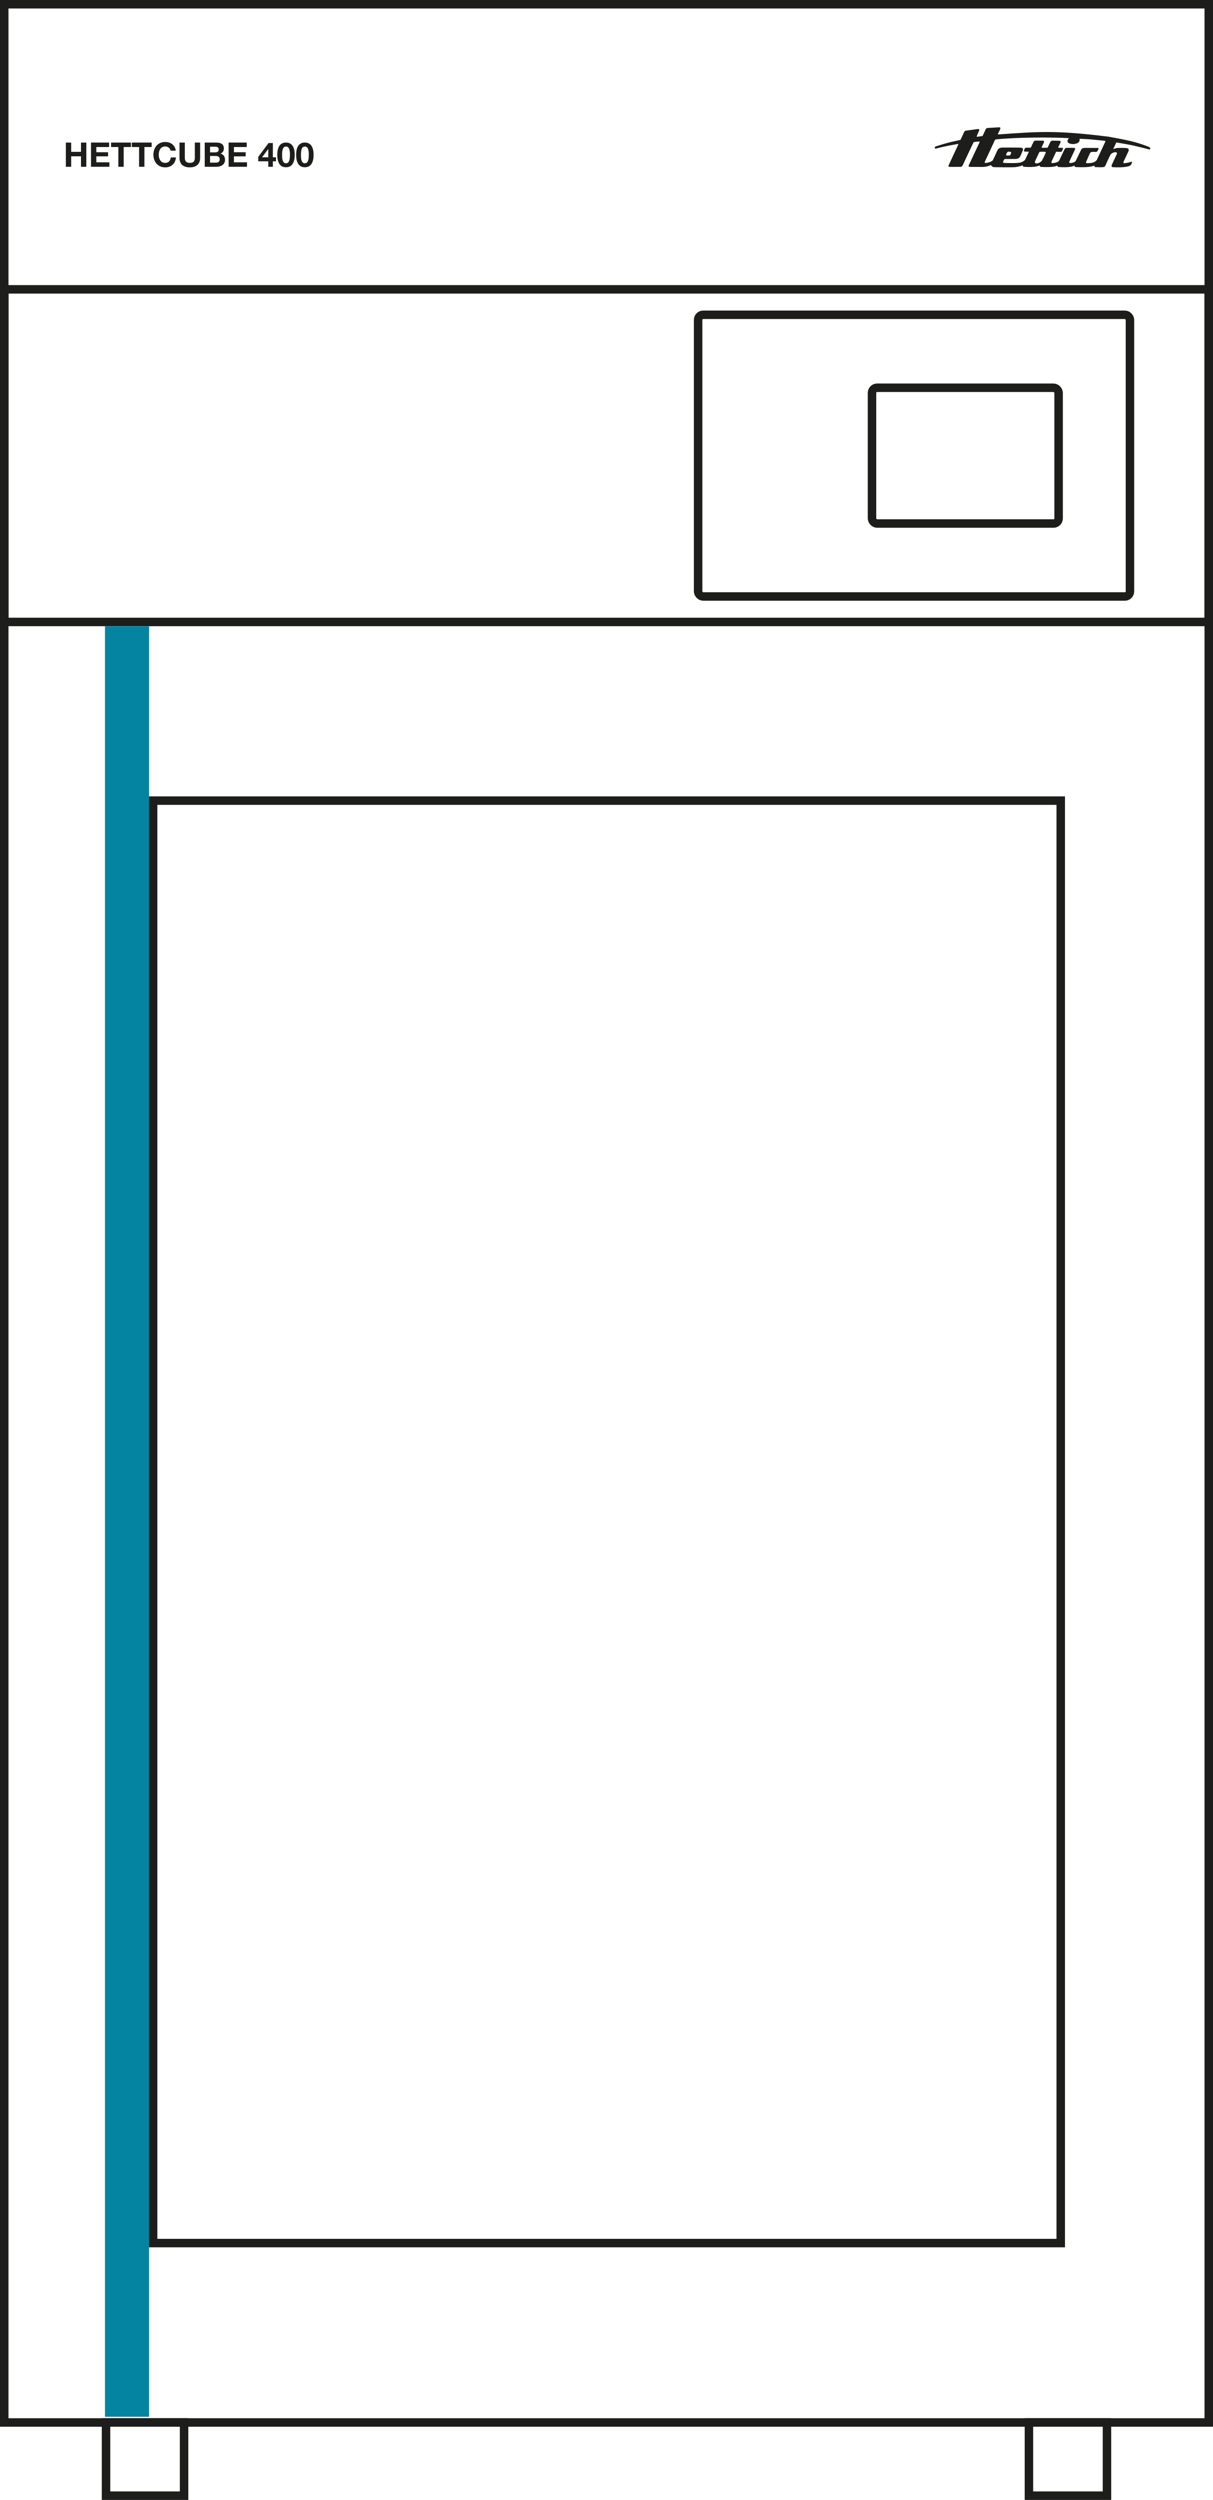
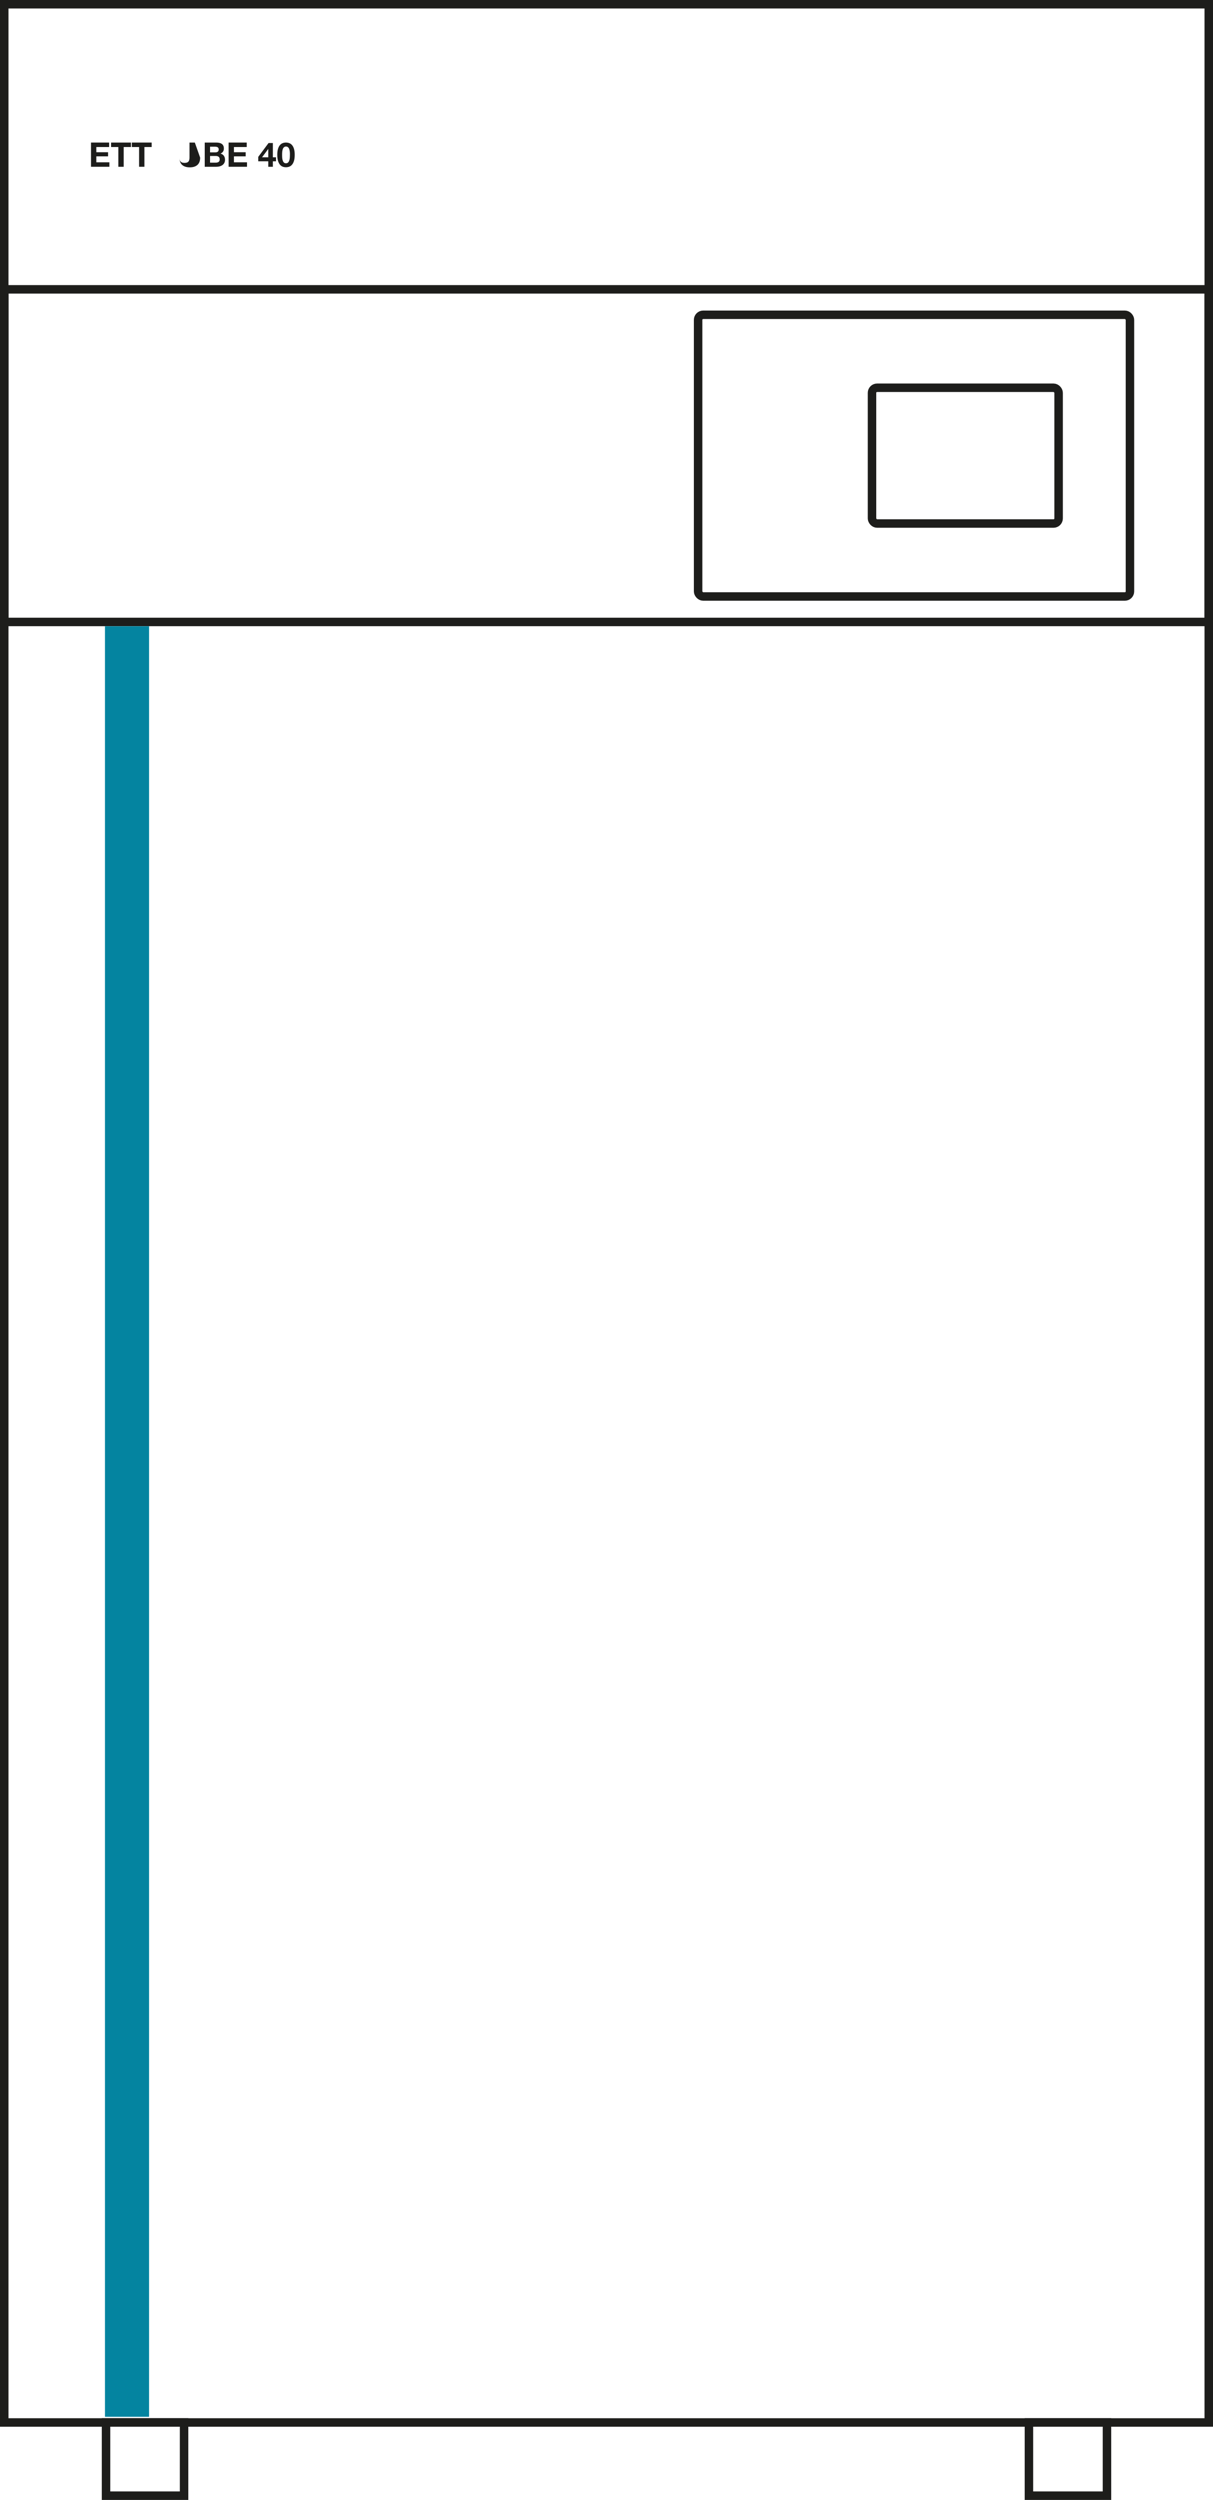
<svg xmlns="http://www.w3.org/2000/svg" id="HettCube_400" viewBox="0 0 715 1473.14" version="1.1" width="715" height="1473.14">
  <defs id="defs7">
    <style id="style2">.cls-1{stroke:#1d1d1b;stroke-miterlimit:10;stroke-width:5px;}.cls-1,.cls-2{fill:none;}.cls-3{clip-path:url(#clippath);}.cls-4{fill:#1d1d1b;}</style>
    <clipPath id="clippath">
-       <rect class="cls-2" x="551.52" y="75.02" width="127" height="23.55" id="rect4" />
-     </clipPath>
+       </clipPath>
    <clipPath id="clippath-3">
      <rect class="cls-2" x="551" y="75" width="127" height="23.55" id="rect323" />
    </clipPath>
  </defs>
  <g id="g957-7">
    <rect class="cls-1" x="2.5" y="2.5" width="710" height="1425" id="rect9-5" style="fill:none;stroke:#1d1d1b;stroke-width:5px;stroke-miterlimit:10" />
    <rect class="cls-1" x="2.5" y="170.5" width="710" height="196" id="rect11-9" style="fill:none;stroke:#1d1d1b;stroke-width:5px;stroke-miterlimit:10" />
    <rect class="cls-1" x="514" y="228.5" width="110" height="80" rx="3" ry="3" id="rect13-2" style="fill:none;stroke:#1d1d1b;stroke-width:5px;stroke-miterlimit:10" />
    <rect class="cls-1" x="411.5" y="185.5" width="254.55" height="166" rx="3" ry="3" id="rect15-2" style="fill:none;stroke:#1d1d1b;stroke-width:5px;stroke-miterlimit:10" />
-     <rect class="cls-1" x="90.25" y="471.79" width="535" height="850" id="rect17-8" style="fill:none;stroke:#1d1d1b;stroke-width:5px;stroke-miterlimit:10" />
    <rect class="cls-1" x="62.5" y="1427.5" width="46" height="43.14" id="rect19-9" style="fill:none;stroke:#1d1d1b;stroke-width:5px;stroke-miterlimit:10" />
    <rect class="cls-1" x="606.5" y="1427.5" width="46" height="43.14" id="rect21-7" style="fill:none;stroke:#1d1d1b;stroke-width:5px;stroke-miterlimit:10" />
    <g class="cls-3" clip-path="url(#clippath)" id="g25-3" transform="translate(-0.52,-0.02)">
      <path class="cls-4" d="m 677.92,86.68 c -0.3,-0.19 -4.49,-1.87 -9.7,-3.22 -5.21,-1.35 -13.89,-2.81 -14.47,-2.92 -30.79,-3.82 -40.81,-3 -64.45,-1.32 -1.07,0.19 -0.33,-0.74 -0.33,-0.74 0,0 0.88,-1.79 1.05,-2.2 0.17,-0.41 0.19,-0.85 0.06,-1.07 -0.14,-0.22 -0.91,-0.17 -0.91,-0.17 0,0 -6.31,0.39 -6.53,0.39 -0.88,0.11 -1.12,0.76 -1.21,1.02 -0.09,0.26 -1.74,3.72 -1.74,3.72 0,0 -2.95,0.39 -3.14,0.44 -0.63,0.14 -0.11,-0.8 -0.11,-0.8 0,0 1.24,-2.87 1.32,-3.11 0.03,-0.85 -0.96,-0.63 -0.96,-0.63 0,0 -6.72,0.91 -7.08,0.96 -0.77,0.17 -1.13,1.3 -1.13,1.3 l -1.9,4.11 c 0,0 -2.84,0.63 -5.79,1.3 -2.95,0.66 -8.82,2.56 -8.82,2.56 0,0 -0.66,0.22 -0.55,0.85 0.11,0.63 0.69,0.41 0.85,0.39 4.11,-1.18 11.99,-2.56 12.15,-2.59 0.56,-0.14 0.77,-0.17 0.85,-0.06 0.13,0.2 -0.23,0.73 -0.32,1 -0.19,0.3 -5.24,11.24 -5.24,11.24 0,0 -0.39,0.74 -0.16,1.05 0.15,0.21 1.24,0.19 2.59,0.19 1.89,0 4.22,-0.03 4.68,-0.03 0.8,0 1.54,-1.96 1.54,-1.96 0,0 5.79,-12.37 5.95,-12.56 0.16,-0.19 2.98,-0.44 3.17,-0.41 0.64,-0.07 0.32,0.41 0.22,0.69 -0.45,0.93 -6.12,13.03 -6.12,13.03 0,0 -0.33,0.63 -0.19,0.94 0.14,0.3 0.91,0.3 0.91,0.3 0,0 6.78,0.03 7.55,0.03 2.84,-0.08 4.52,-1.16 4.77,-1.13 0.3,1.38 2.37,1.27 2.37,1.27 0,0 10.14,0.17 12.1,-0.06 1.96,-0.22 4.11,-1.02 4.11,-1.02 0,0 0.05,0.66 0.66,0.85 7.27,0.55 9.29,-0.8 9.29,-0.8 0,0 0.26,0.83 0.8,0.87 8.43,0.47 9.47,-0.78 9.47,-0.78 0,0 0.35,0.74 1.01,0.83 7.47,0.58 9.24,-0.83 9.24,-0.83 0,0 0.11,0.83 0.92,0.88 9.25,0.43 10.79,-0.93 10.79,-0.93 0,0 0.11,0.85 0.61,0.94 2.18,0.11 3.75,0.14 5.1,-0.05 0.6,-0.12 0.96,-0.99 0.96,-0.99 0,0 2.53,-5.71 2.98,-6.36 0.45,-0.66 1.79,-1.46 3.14,-1.38 1.02,0.25 0.5,1.16 0.5,1.16 l -2.89,6.23 c 0,0 -0.41,0.69 -0.03,1.13 0.39,0.44 1.19,0.33 1.19,0.33 0,0 8.38,0.5 10.03,-1.29 0.47,-0.69 0.61,-1.3 0.61,-1.3 0,0 0.22,-0.5 0.08,-0.61 -0.14,-0.11 -0.52,0.03 -0.88,0.11 -0.96,0.41 -3.44,0.69 -3.58,0.74 -1.13,0.22 -0.33,-1.32 -0.33,-1.32 0,0 2.62,-5.46 2.78,-5.9 0.16,-0.44 0.08,-0.91 -0.17,-1.32 -0.36,-0.33 -0.5,-0.33 -1.71,-0.44 -1.21,-0.11 -4.24,-0.08 -5.13,0.05 -0.88,0.14 -2.09,0.61 -2.09,0.61 l 1.87,-3.94 c 0,0 7.14,1.21 9.48,1.71 2.34,0.5 8.98,2.18 9.4,2.29 0.42,0.11 0.88,0.44 1.08,-0.17 0.19,-0.61 -0.25,-0.85 -0.55,-1.05 m -61.09,3.46 c -0.94,2.14 -1.65,3.54 -2.23,4.57 -1.5,1.59 -2.89,1.56 -3.04,1.56 -1.74,-0.03 -0.79,-1.62 -0.79,-1.62 0,0 2.29,-5.03 2.47,-5.16 0.18,-0.12 2.84,-0.12 3.17,-0.09 0.76,0.18 0.46,0.55 0.43,0.73 m 35.1,-6.51 c -0.11,0.29 -4.83,10.38 -4.83,10.38 0,0 -0.24,0.66 -1.29,1.29 -1.32,0.82 -3.67,0.82 -4.12,0.84 -0.45,0.03 -1.29,0.16 -0.98,-0.77 0.05,-0.18 2.24,-5.12 2.24,-5.12 0,0 0.29,-0.48 0.9,-0.69 0.61,-0.21 2.4,-0.05 2.4,-0.05 0,0 0.66,0 0.92,-0.24 0.26,-0.24 0.69,-1.21 0.69,-1.21 0,0 0.5,-0.92 -0.24,-0.9 -0.24,0 -7.65,-0.03 -7.65,-0.03 0,0 -1.67,0.03 -2.11,0.87 -0.16,0.29 -2.69,5.54 -2.69,5.54 0,0 -0.37,1 -0.87,1.58 -0.71,0.71 -2.61,0.92 -2.61,0.92 0,0 -1.21,0.29 -0.92,-0.74 0.05,-0.13 3.38,-7.26 3.38,-7.26 0,0 0.4,-0.87 -0.58,-0.92 -0.98,-0.05 -3.94,-0.04 -4.3,0 -0.37,0.03 -0.8,-0.08 -1.32,0.9 -0.19,0.4 -2.59,5.47 -2.83,5.94 -0.23,0.47 -0.36,0.86 -0.93,1.28 -0.56,0.35 -1.47,0.68 -2.92,0.83 -0.19,0.03 -1.53,0.32 -0.85,-1.14 0.08,-0.16 2.61,-5.54 2.61,-5.54 l 2.61,0.08 c 0,0 0.63,0.05 0.82,-0.48 0.16,-0.4 0.33,-0.74 0.5,-1.11 0.08,-0.27 0.38,-0.62 -0.29,-0.79 -0.21,-0.03 -1.76,0 -1.95,-0.03 -0.2,-0.02 -0.67,0.06 -0.32,-0.61 0.05,-0.16 1.22,-2.53 1.22,-2.53 0,0 0.39,-0.92 -0.69,-0.98 -0.29,-0.03 -3.75,-0.08 -3.75,-0.08 0,0 -0.92,-0.16 -1.48,0.61 -0.19,0.29 -1.2,2.49 -1.32,2.72 -0.13,0.23 -0.28,0.93 -0.79,0.87 -0.26,0 -1.77,0.03 -2.27,0 -0.5,-0.03 -1.06,0.08 -0.79,-0.4 0.03,-0.13 1.27,-2.72 1.27,-2.72 0,0 0.45,-0.82 -0.47,-1.06 -0.16,-0.05 -4.33,-0.03 -4.33,-0.03 0,0 -0.87,-0.05 -1.27,0.69 -0.5,0.92 -1.32,2.77 -1.32,2.77 0,0 -0.13,0.79 -0.79,0.71 -0.34,0 -2.34,-0.03 -2.64,0.03 -0.3,0.06 -0.77,1.16 -0.77,1.16 0,0 -0.29,0.48 -0.13,0.82 0.16,0.34 0.74,0.29 0.74,0.29 l 2.14,0.08 -2.24,4.75 c 0,0 -0.77,1.06 -2.82,1.61 -2.06,0.55 -9.08,0.24 -9.08,0.24 0,0 -1.43,0.05 -1.06,-0.77 0.03,-0.13 0.21,-0.5 0.55,-1.13 0.21,-0.38 0.42,-0.43 0.79,-0.43 h 6.07 c 0,0 1.93,-0.05 2.53,-1.32 0.47,-0.69 0.77,-1.69 1.61,-3.56 0,-0.13 0.72,-1.56 -0.74,-1.74 -1.46,-0.18 -11.14,-0.11 -11.14,-0.11 0,0 -2.19,-0.13 -2.96,1.5 -0.77,1.64 -2.66,5.89 -2.93,6.15 -0.27,0.26 -1.03,0.9 -3.72,1.4 -0.24,-0.03 -1.21,0.24 -0.79,-0.79 0.13,-0.21 5.83,-12.54 5.83,-12.54 0,0 0.28,-0.49 0.66,-0.53 12.2,-1.27 32.84,-1.35 43.06,-0.74 -0.11,0.13 -2.92,3.01 2.19,3.51 5.07,-0.19 4.04,-3.14 4.04,-3.14 0,0 4.7,0.19 6.97,0.4 2.27,0.21 7.5,0.74 7.5,0.74 0,0 1.16,-0.03 0.66,0.69 m -58.09,6.75 c 0.09,-0.23 0.39,-1.21 1.79,-0.97 0.24,0.06 0.88,0.15 0.85,0.52 -0.03,0.37 -0.16,0.76 -0.36,1.16 -0.2,0.4 -0.1,0.4 -0.65,0.52 -0.55,0.12 -1.77,0.03 -1.92,-0.03 -0.11,-0.21 0.19,-0.97 0.28,-1.2" id="path23-6" style="fill:#1d1d1b" />
    </g>
-     <path class="cls-4" d="m 38.82,84 h 3.14 v 5.48 h 5.78 V 84 h 3.14 v 14.28 h -3.14 v -6.16 h -5.78 v 6.16 h -3.14 z" id="path27-1" style="fill:#1d1d1b" />
    <path class="cls-4" d="m 53.64,84 h 10.68 v 2.64 h -7.54 v 3.06 h 6.92 v 2.44 h -6.92 v 3.5 h 7.7 v 2.64 H 53.64 Z" id="path29-2" style="fill:#1d1d1b" />
    <path class="cls-4" d="M 69.76,86.64 H 65.48 V 84 h 11.7 v 2.64 H 72.9 v 11.64 h -3.14 z" id="path31-9" style="fill:#1d1d1b" />
    <path class="cls-4" d="M 81.98,86.64 H 77.7 V 84 h 11.7 v 2.64 h -4.28 v 11.64 h -3.14 z" id="path33-3" style="fill:#1d1d1b" />
-     <path class="cls-4" d="m 100.56,88.8 c -0.05,-0.36 -0.17,-0.69 -0.36,-0.99 -0.19,-0.3 -0.42,-0.56 -0.7,-0.79 -0.28,-0.23 -0.6,-0.4 -0.95,-0.53 -0.35,-0.13 -0.72,-0.19 -1.11,-0.19 -0.71,0 -1.31,0.14 -1.8,0.41 -0.49,0.27 -0.89,0.64 -1.2,1.1 -0.31,0.46 -0.53,0.98 -0.67,1.57 -0.14,0.59 -0.21,1.19 -0.21,1.82 0,0.63 0.07,1.18 0.21,1.75 0.14,0.57 0.36,1.08 0.67,1.53 0.31,0.45 0.71,0.82 1.2,1.09 0.49,0.27 1.09,0.41 1.8,0.41 0.96,0 1.71,-0.3 2.25,-0.89 0.54,-0.59 0.87,-1.36 0.99,-2.31 h 3.04 c -0.08,0.89 -0.29,1.7 -0.62,2.42 -0.33,0.72 -0.77,1.33 -1.32,1.84 -0.55,0.51 -1.19,0.9 -1.92,1.17 -0.73,0.27 -1.54,0.41 -2.42,0.41 -1.11,0 -2.09,-0.19 -2.96,-0.58 -0.87,-0.39 -1.6,-0.91 -2.2,-1.58 -0.6,-0.67 -1.06,-1.45 -1.38,-2.36 -0.32,-0.91 -0.48,-1.87 -0.48,-2.9 0,-1.03 0.16,-2.04 0.48,-2.96 0.32,-0.92 0.78,-1.72 1.38,-2.4 0.6,-0.68 1.33,-1.21 2.2,-1.6 0.87,-0.39 1.85,-0.58 2.96,-0.58 0.79,0 1.53,0.11 2.23,0.34 0.7,0.23 1.33,0.56 1.88,0.99 0.55,0.43 1.01,0.97 1.37,1.61 0.36,0.64 0.59,1.37 0.68,2.2 z" id="path35-1" style="fill:#1d1d1b" />
-     <path class="cls-4" d="m 117.98,92.88 c 0,1.93 -0.54,3.37 -1.62,4.32 -1.08,0.95 -2.57,1.42 -4.48,1.42 -1.91,0 -3.43,-0.47 -4.49,-1.41 -1.06,-0.94 -1.59,-2.38 -1.59,-4.33 V 84 h 3.14 v 8.88 c 0,0.39 0.03,0.77 0.1,1.14 0.07,0.37 0.21,0.71 0.42,1 0.21,0.29 0.51,0.53 0.89,0.7 0.38,0.17 0.89,0.26 1.53,0.26 1.12,0 1.89,-0.25 2.32,-0.75 0.43,-0.5 0.64,-1.28 0.64,-2.35 V 84 h 3.14 z" id="path37-9" style="fill:#1d1d1b" />
+     <path class="cls-4" d="m 117.98,92.88 c 0,1.93 -0.54,3.37 -1.62,4.32 -1.08,0.95 -2.57,1.42 -4.48,1.42 -1.91,0 -3.43,-0.47 -4.49,-1.41 -1.06,-0.94 -1.59,-2.38 -1.59,-4.33 V 84 v 8.88 c 0,0.39 0.03,0.77 0.1,1.14 0.07,0.37 0.21,0.71 0.42,1 0.21,0.29 0.51,0.53 0.89,0.7 0.38,0.17 0.89,0.26 1.53,0.26 1.12,0 1.89,-0.25 2.32,-0.75 0.43,-0.5 0.64,-1.28 0.64,-2.35 V 84 h 3.14 z" id="path37-9" style="fill:#1d1d1b" />
    <path class="cls-4" d="m 120.68,84 h 6.72 c 0.68,0 1.3,0.06 1.86,0.18 0.56,0.12 1.04,0.32 1.44,0.59 0.4,0.27 0.71,0.64 0.93,1.09 0.22,0.45 0.33,1.01 0.33,1.68 0,0.71 -0.17,1.3 -0.5,1.79 -0.33,0.49 -0.81,0.88 -1.44,1.19 0.88,0.25 1.54,0.7 1.97,1.33 0.43,0.63 0.65,1.4 0.65,2.29 0,0.72 -0.14,1.34 -0.42,1.87 -0.28,0.53 -0.66,0.96 -1.13,1.29 -0.47,0.33 -1.01,0.58 -1.62,0.74 -0.61,0.16 -1.23,0.24 -1.87,0.24 h -6.92 z m 3.14,5.78 H 127 c 0.56,0 1.02,-0.13 1.38,-0.4 0.36,-0.27 0.54,-0.7 0.54,-1.3 0,-0.33 -0.06,-0.61 -0.18,-0.82 -0.12,-0.21 -0.28,-0.38 -0.48,-0.5 -0.2,-0.12 -0.43,-0.2 -0.69,-0.25 -0.26,-0.05 -0.53,-0.07 -0.81,-0.07 h -2.94 z m 0,6.06 h 3.36 c 0.31,0 0.6,-0.03 0.88,-0.09 0.28,-0.06 0.53,-0.16 0.74,-0.3 0.21,-0.14 0.38,-0.33 0.51,-0.57 0.13,-0.24 0.19,-0.55 0.19,-0.92 0,-0.73 -0.21,-1.26 -0.62,-1.57 -0.41,-0.31 -0.96,-0.47 -1.64,-0.47 h -3.42 z" id="path39-4" style="fill:#1d1d1b" />
    <path class="cls-4" d="m 134.76,84 h 10.68 v 2.64 h -7.54 v 3.06 h 6.92 v 2.44 h -6.92 v 3.5 h 7.7 v 2.64 h -10.84 z" id="path41-7" style="fill:#1d1d1b" />
    <path class="cls-4" d="m 158.14,95.04 h -5.92 v -2.6 l 6.08,-8.16 h 2.54 v 8.42 h 1.86 v 2.34 h -1.86 v 3.24 h -2.7 z m 0,-7.2 h -0.06 l -3.62,4.86 h 3.68 z" id="path43-8" style="fill:#1d1d1b" />
    <path class="cls-4" d="m 163.44,91.22 c 0,-1.36 0.14,-2.5 0.41,-3.43 0.27,-0.93 0.64,-1.67 1.11,-2.23 0.47,-0.56 1.01,-0.96 1.63,-1.2 0.62,-0.24 1.28,-0.36 1.97,-0.36 0.69,0 1.35,0.12 1.98,0.36 0.63,0.24 1.18,0.64 1.65,1.2 0.47,0.56 0.85,1.3 1.12,2.23 0.27,0.93 0.41,2.07 0.41,3.43 0,1.36 -0.14,2.57 -0.41,3.5 -0.27,0.93 -0.65,1.69 -1.12,2.26 -0.47,0.57 -1.02,0.98 -1.65,1.22 -0.63,0.24 -1.29,0.36 -1.98,0.36 -0.69,0 -1.35,-0.12 -1.97,-0.36 -0.62,-0.24 -1.16,-0.65 -1.63,-1.22 -0.47,-0.57 -0.84,-1.33 -1.11,-2.26 -0.27,-0.93 -0.41,-2.1 -0.41,-3.5 z m 2.84,0 c 0,0.4 0.01,0.88 0.04,1.45 0.03,0.57 0.11,1.11 0.25,1.64 0.14,0.53 0.36,0.98 0.67,1.35 0.31,0.37 0.75,0.56 1.32,0.56 0.57,0 1.02,-0.19 1.34,-0.56 0.32,-0.37 0.55,-0.82 0.69,-1.35 0.14,-0.53 0.22,-1.07 0.25,-1.64 0.03,-0.57 0.04,-1.05 0.04,-1.45 0,-0.24 0,-0.53 0,-0.87 0,-0.34 -0.03,-0.69 -0.08,-1.05 -0.05,-0.36 -0.11,-0.72 -0.2,-1.07 -0.09,-0.35 -0.22,-0.67 -0.39,-0.95 -0.17,-0.28 -0.39,-0.51 -0.66,-0.68 -0.27,-0.17 -0.59,-0.26 -0.98,-0.26 -0.39,0 -0.69,0.09 -0.96,0.26 -0.27,0.17 -0.48,0.4 -0.65,0.68 -0.17,0.28 -0.3,0.6 -0.39,0.95 -0.09,0.35 -0.16,0.71 -0.2,1.07 -0.04,0.36 -0.06,0.71 -0.07,1.05 0,0.34 -0.01,0.63 -0.01,0.87 z" id="path45-4" style="fill:#1d1d1b" />
-     <path class="cls-4" d="m 174.56,91.22 c 0,-1.36 0.14,-2.5 0.41,-3.43 0.27,-0.93 0.64,-1.67 1.11,-2.23 0.47,-0.56 1.01,-0.96 1.63,-1.2 0.62,-0.24 1.28,-0.36 1.97,-0.36 0.69,0 1.35,0.12 1.98,0.36 0.63,0.24 1.18,0.64 1.65,1.2 0.47,0.56 0.85,1.3 1.12,2.23 0.27,0.93 0.41,2.07 0.41,3.43 0,1.36 -0.14,2.57 -0.41,3.5 -0.27,0.93 -0.65,1.69 -1.12,2.26 -0.47,0.57 -1.02,0.98 -1.65,1.22 -0.63,0.24 -1.29,0.36 -1.98,0.36 -0.69,0 -1.35,-0.12 -1.97,-0.36 -0.62,-0.24 -1.16,-0.65 -1.63,-1.22 -0.47,-0.57 -0.84,-1.33 -1.11,-2.26 -0.27,-0.93 -0.41,-2.1 -0.41,-3.5 z m 2.84,0 c 0,0.4 0.01,0.88 0.04,1.45 0.03,0.57 0.11,1.11 0.25,1.64 0.14,0.53 0.36,0.98 0.67,1.35 0.31,0.37 0.75,0.56 1.32,0.56 0.57,0 1.02,-0.19 1.34,-0.56 0.32,-0.37 0.55,-0.82 0.69,-1.35 0.14,-0.53 0.22,-1.07 0.25,-1.64 0.03,-0.57 0.04,-1.05 0.04,-1.45 0,-0.24 0,-0.53 0,-0.87 0,-0.34 -0.03,-0.69 -0.08,-1.05 -0.05,-0.36 -0.11,-0.72 -0.2,-1.07 -0.09,-0.35 -0.22,-0.67 -0.39,-0.95 -0.17,-0.28 -0.39,-0.51 -0.66,-0.68 -0.27,-0.17 -0.59,-0.26 -0.98,-0.26 -0.39,0 -0.69,0.09 -0.96,0.26 -0.27,0.17 -0.48,0.4 -0.65,0.68 -0.17,0.28 -0.3,0.6 -0.39,0.95 -0.09,0.35 -0.16,0.71 -0.2,1.07 -0.04,0.36 -0.06,0.71 -0.07,1.05 0,0.34 -0.01,0.63 -0.01,0.87 z" id="path47-5" style="fill:#1d1d1b" />
  </g>
  <rect style="fill:#0484a0;fill-opacity:1;stroke-width:9.382;stroke-linejoin:round" id="rect1645" width="26" height="1055.136" x="61.872" y="369.021" />
</svg>